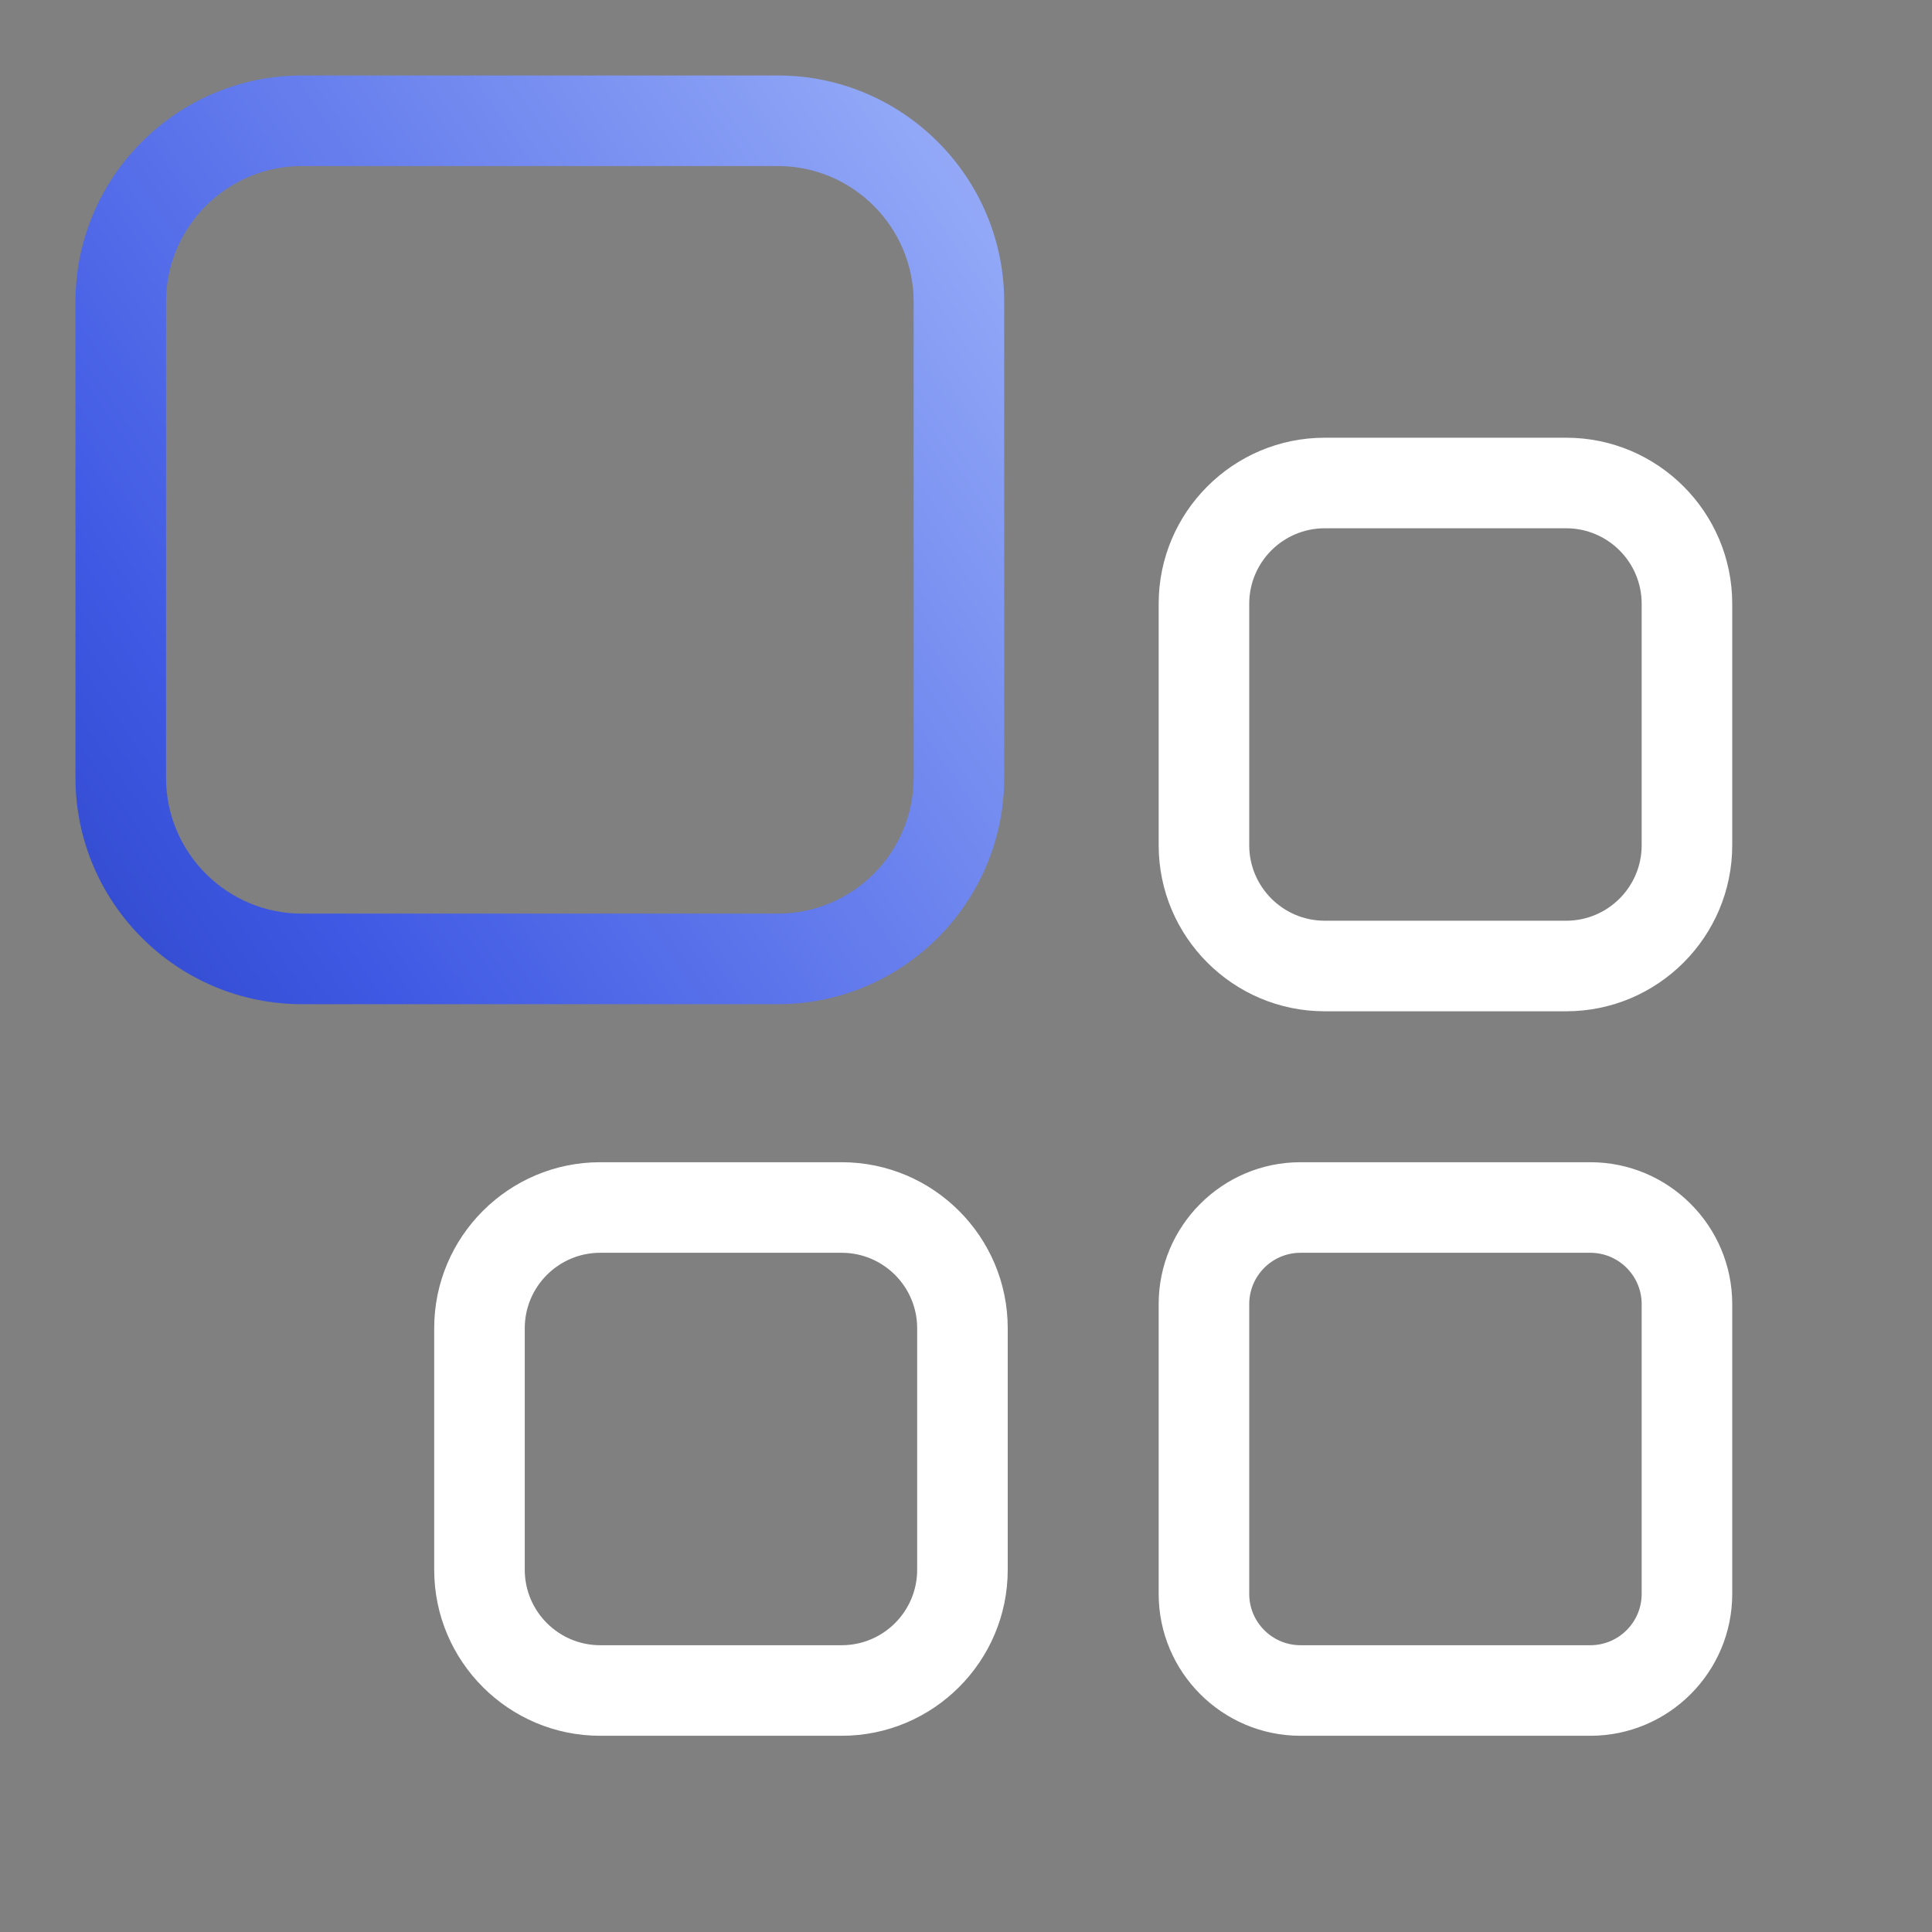
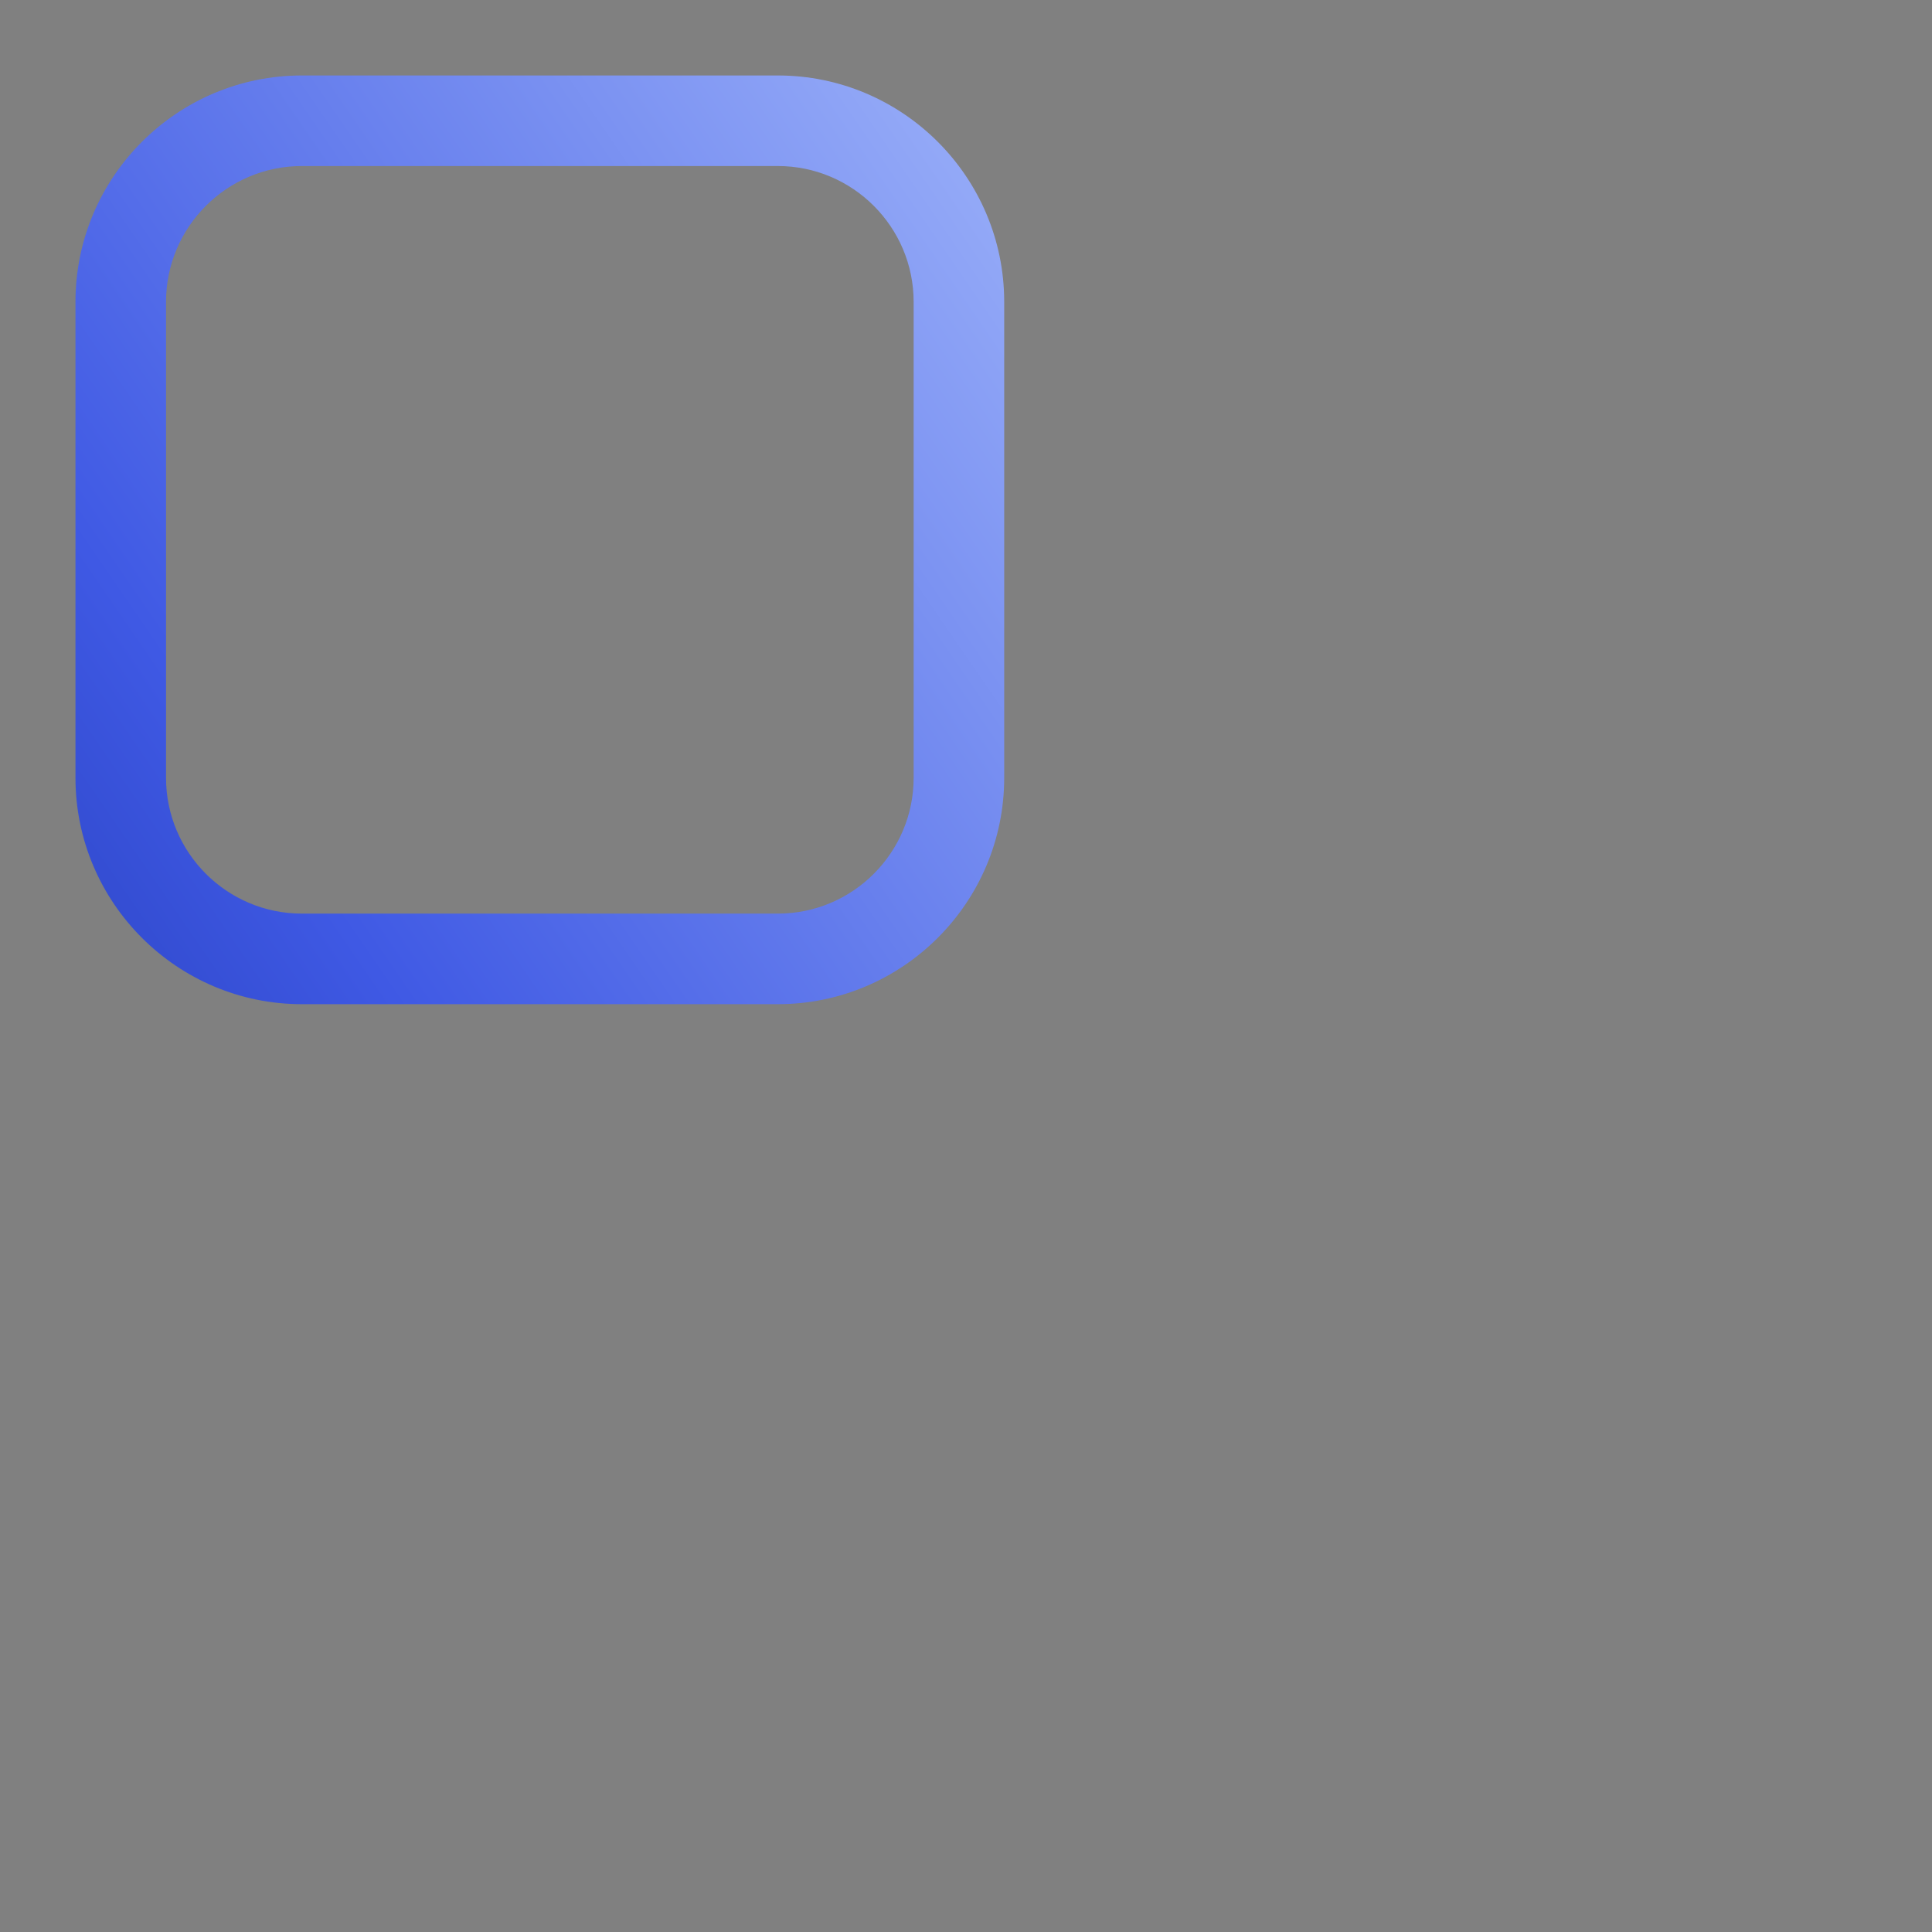
<svg xmlns="http://www.w3.org/2000/svg" width="80" height="80" viewBox="0 0 80 80" fill="none">
  <rect x="0" y="0" width="80" height="80" fill="#808080" stroke="none" />
  <path d="M32.207 41.581H12.5C7.332 41.581 3.125 37.376 3.125 32.206V12.5C3.125 7.33 7.332 3.125 12.5 3.125H32.207C37.376 3.125 41.582 7.33 41.582 12.5V32.206C41.582 37.376 37.376 41.581 32.207 41.581ZM12.5 6.875C9.399 6.875 6.875 9.398 6.875 12.5V32.206C6.875 35.308 9.399 37.831 12.5 37.831H32.207C35.308 37.831 37.832 35.308 37.832 32.206V12.5C37.832 9.398 35.308 6.875 32.207 6.875H12.5Z" fill="url(#paint0_linear_2277_6609)" />
-   <path d="M65.852 71.875H53.852C50.613 71.875 47.978 69.24 47.978 66V54C47.978 50.761 50.613 48.125 53.852 48.125H65.852C69.092 48.125 71.728 50.761 71.728 54V66C71.728 69.24 69.092 71.875 65.852 71.875ZM53.852 51.875C52.681 51.875 51.728 52.828 51.728 54V66C51.728 67.172 52.681 68.125 53.852 68.125H65.852C67.024 68.125 67.978 67.172 67.978 66V54C67.978 52.828 67.024 51.875 65.852 51.875H53.852ZM64.853 41.875H54.853C51.062 41.875 47.978 38.791 47.978 35V25C47.978 21.209 51.062 18.125 54.853 18.125H64.853C68.645 18.125 71.728 21.209 71.728 25V35C71.728 38.791 68.645 41.875 64.853 41.875ZM54.853 21.875C53.13 21.875 51.728 23.276 51.728 25V35C51.728 36.724 53.13 38.125 54.853 38.125H64.853C66.577 38.125 67.978 36.724 67.978 35V25C67.978 23.276 66.577 21.875 64.853 21.875H54.853ZM34.853 71.875H24.854C21.062 71.875 17.979 68.791 17.979 65V55C17.979 51.209 21.062 48.125 24.854 48.125H34.853C38.645 48.125 41.728 51.209 41.728 55V65C41.728 68.791 38.645 71.875 34.853 71.875ZM24.854 51.875C23.13 51.875 21.729 53.276 21.729 55V65C21.729 66.724 23.13 68.125 24.854 68.125H34.853C36.577 68.125 37.978 66.724 37.978 65V55C37.978 53.276 36.577 51.875 34.853 51.875H24.854Z" fill="white" />
  <defs>
    <linearGradient id="paint0_linear_2277_6609" x1="-6.382" y1="53.096" x2="59.948" y2="7.531" gradientUnits="userSpaceOnUse">
      <stop stop-color="#1A31A9" />
      <stop offset="0.315" stop-color="#3F59E4" />
      <stop offset="1" stop-color="#B6CAFF" />
    </linearGradient>
  </defs>
</svg>